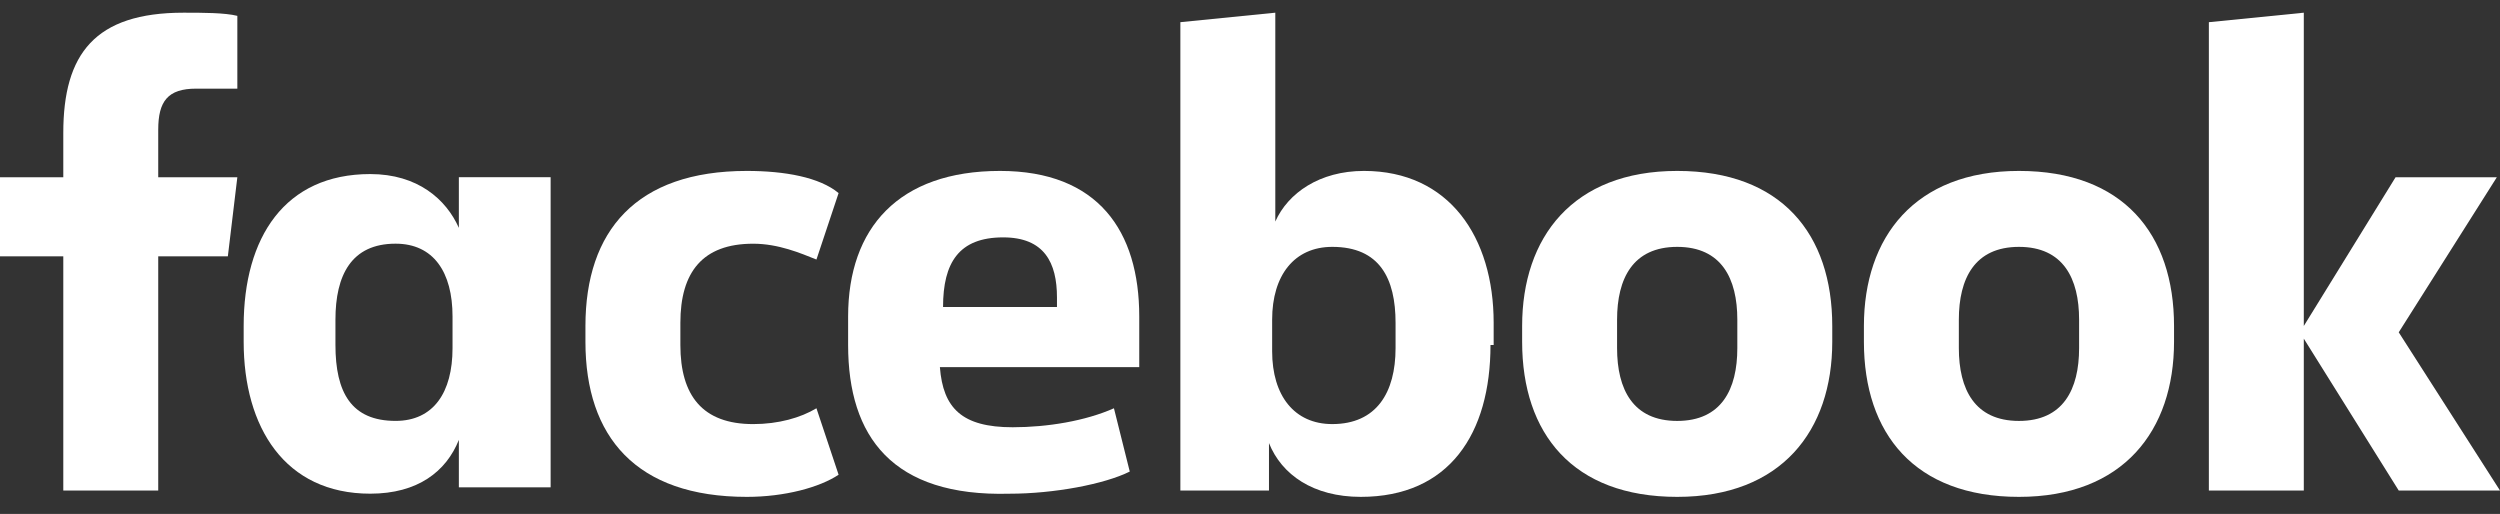
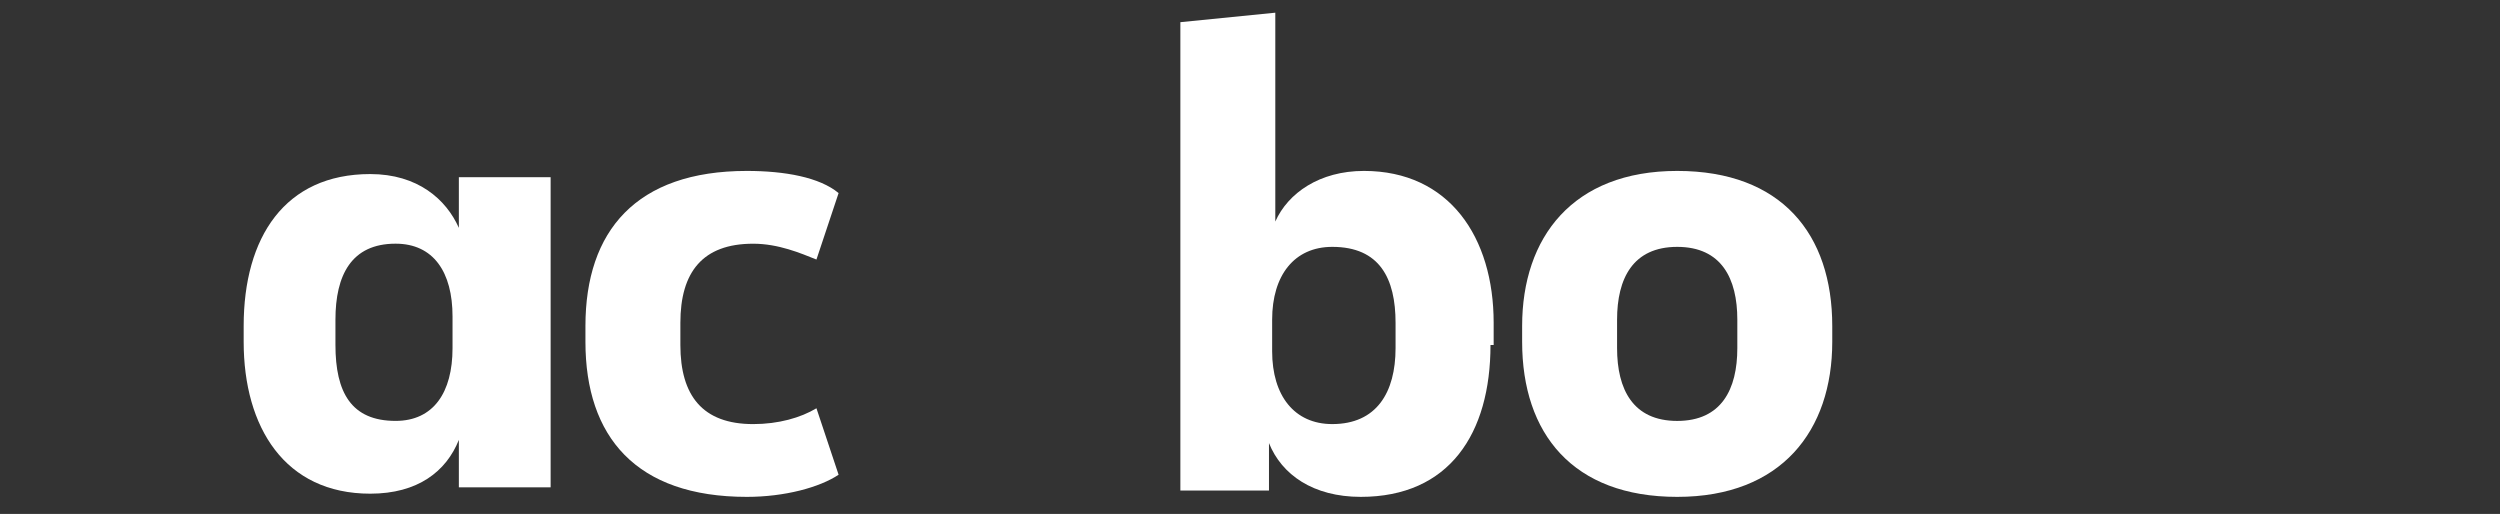
<svg xmlns="http://www.w3.org/2000/svg" width="394" height="81" viewBox="0 0 394 81" fill="none">
  <rect x="0" y="0" width="394" height="81" fill="#333333" stroke="none" />
  <g clip-path="url(#clip0)">
-     <path d="M30.921 13.97C26.433 13.97 24.937 15.964 24.937 20.453V27.934H37.405L35.909 40.402H24.937V77.308H9.975V40.402H0V27.934H9.975V20.952C9.975 8.484 14.962 2 28.926 2C31.919 2 35.41 2 37.405 2.499V13.97" fill="white" />
    <path d="M52.866 54.364C52.866 61.845 55.359 66.333 62.341 66.333C68.326 66.333 71.319 61.845 71.319 54.863V49.875C71.319 42.893 68.326 38.404 62.341 38.404C55.359 38.404 52.866 43.392 52.866 50.374V54.364ZM38.402 51.371C38.402 37.407 44.886 27.432 58.352 27.432C65.833 27.432 70.321 31.422 72.316 35.911V27.931H86.779V76.807H72.316V69.326C70.321 74.313 65.833 77.804 58.352 77.804C44.886 77.804 38.402 67.331 38.402 53.865V51.371V51.371Z" fill="white" />
    <path d="M117.7 26.938C123.685 26.938 129.171 27.935 132.163 30.429L128.672 40.903C126.178 39.905 122.687 38.409 118.697 38.409C110.718 38.409 107.227 42.897 107.227 50.877V54.368C107.227 62.348 110.718 66.837 118.697 66.837C122.687 66.837 126.178 65.839 128.672 64.343L132.163 74.816C129.171 76.811 123.685 78.307 117.7 78.307C100.244 78.307 92.265 68.831 92.265 53.87V51.376C92.265 36.414 100.244 26.938 117.7 26.938Z" fill="white" />
-     <path d="M148.625 48.383H166.579V46.887C166.579 41.401 164.584 37.411 158.101 37.411C151.119 37.411 148.625 41.401 148.625 48.383ZM133.663 54.368V49.88C133.663 35.915 141.643 26.938 157.602 26.938C173.063 26.938 179.546 36.414 179.546 49.88V57.859H148.126C148.625 64.343 151.617 67.335 159.597 67.335C165.083 67.335 171.068 66.338 175.557 64.343L178.05 74.317C174.06 76.312 166.081 77.809 159.098 77.809C140.645 78.307 133.663 68.831 133.663 54.368Z" fill="white" />
    <path d="M219.94 50.876C219.94 43.893 217.446 38.906 209.965 38.906C203.981 38.906 200.49 43.395 200.49 50.377V55.364C200.49 62.346 203.981 66.835 209.965 66.835C216.948 66.835 219.94 61.848 219.94 54.865V50.876ZM234.902 54.367C234.902 68.331 228.418 78.306 214.454 78.306C206.973 78.306 201.986 74.815 199.991 69.828V77.308H186.026V3.496L200.988 2V34.916C202.983 30.428 207.971 26.937 214.953 26.937C228.418 26.937 235.401 37.41 235.401 50.876V54.367H234.902Z" fill="white" />
    <path d="M273.802 50.378C273.802 43.895 271.309 38.907 264.327 38.907C257.344 38.907 254.851 43.895 254.851 50.378V54.867C254.851 61.35 257.344 66.338 264.327 66.338C271.309 66.338 273.802 61.35 273.802 54.867V50.378ZM239.889 53.87V51.376C239.889 37.411 247.868 26.938 264.327 26.938C280.785 26.938 288.764 36.913 288.764 51.376V53.87C288.764 67.834 280.785 78.307 264.327 78.307C247.868 78.307 239.889 68.333 239.889 53.87Z" fill="white" />
-     <path d="M327.666 50.378C327.666 43.895 325.172 38.907 318.19 38.907C311.208 38.907 308.714 43.895 308.714 50.378V54.867C308.714 61.35 311.208 66.338 318.19 66.338C325.172 66.338 327.666 61.35 327.666 54.867V50.378ZM293.752 53.87V51.376C293.752 37.411 301.732 26.938 318.19 26.938C334.648 26.938 342.628 36.913 342.628 51.376V53.87C342.628 67.834 334.648 78.307 318.19 78.307C301.732 78.307 293.752 68.333 293.752 53.87Z" fill="white" />
-     <path d="M363.079 51.374L377.542 27.934H393.502L378.041 52.372L394 77.308H378.041L363.079 53.369V77.308H348.117V3.496L363.079 2" fill="white" />
  </g>
  <defs>
    <clipPath id="clip0">
      <rect width="394" height="81" fill="white" />
    </clipPath>
  </defs>
</svg>